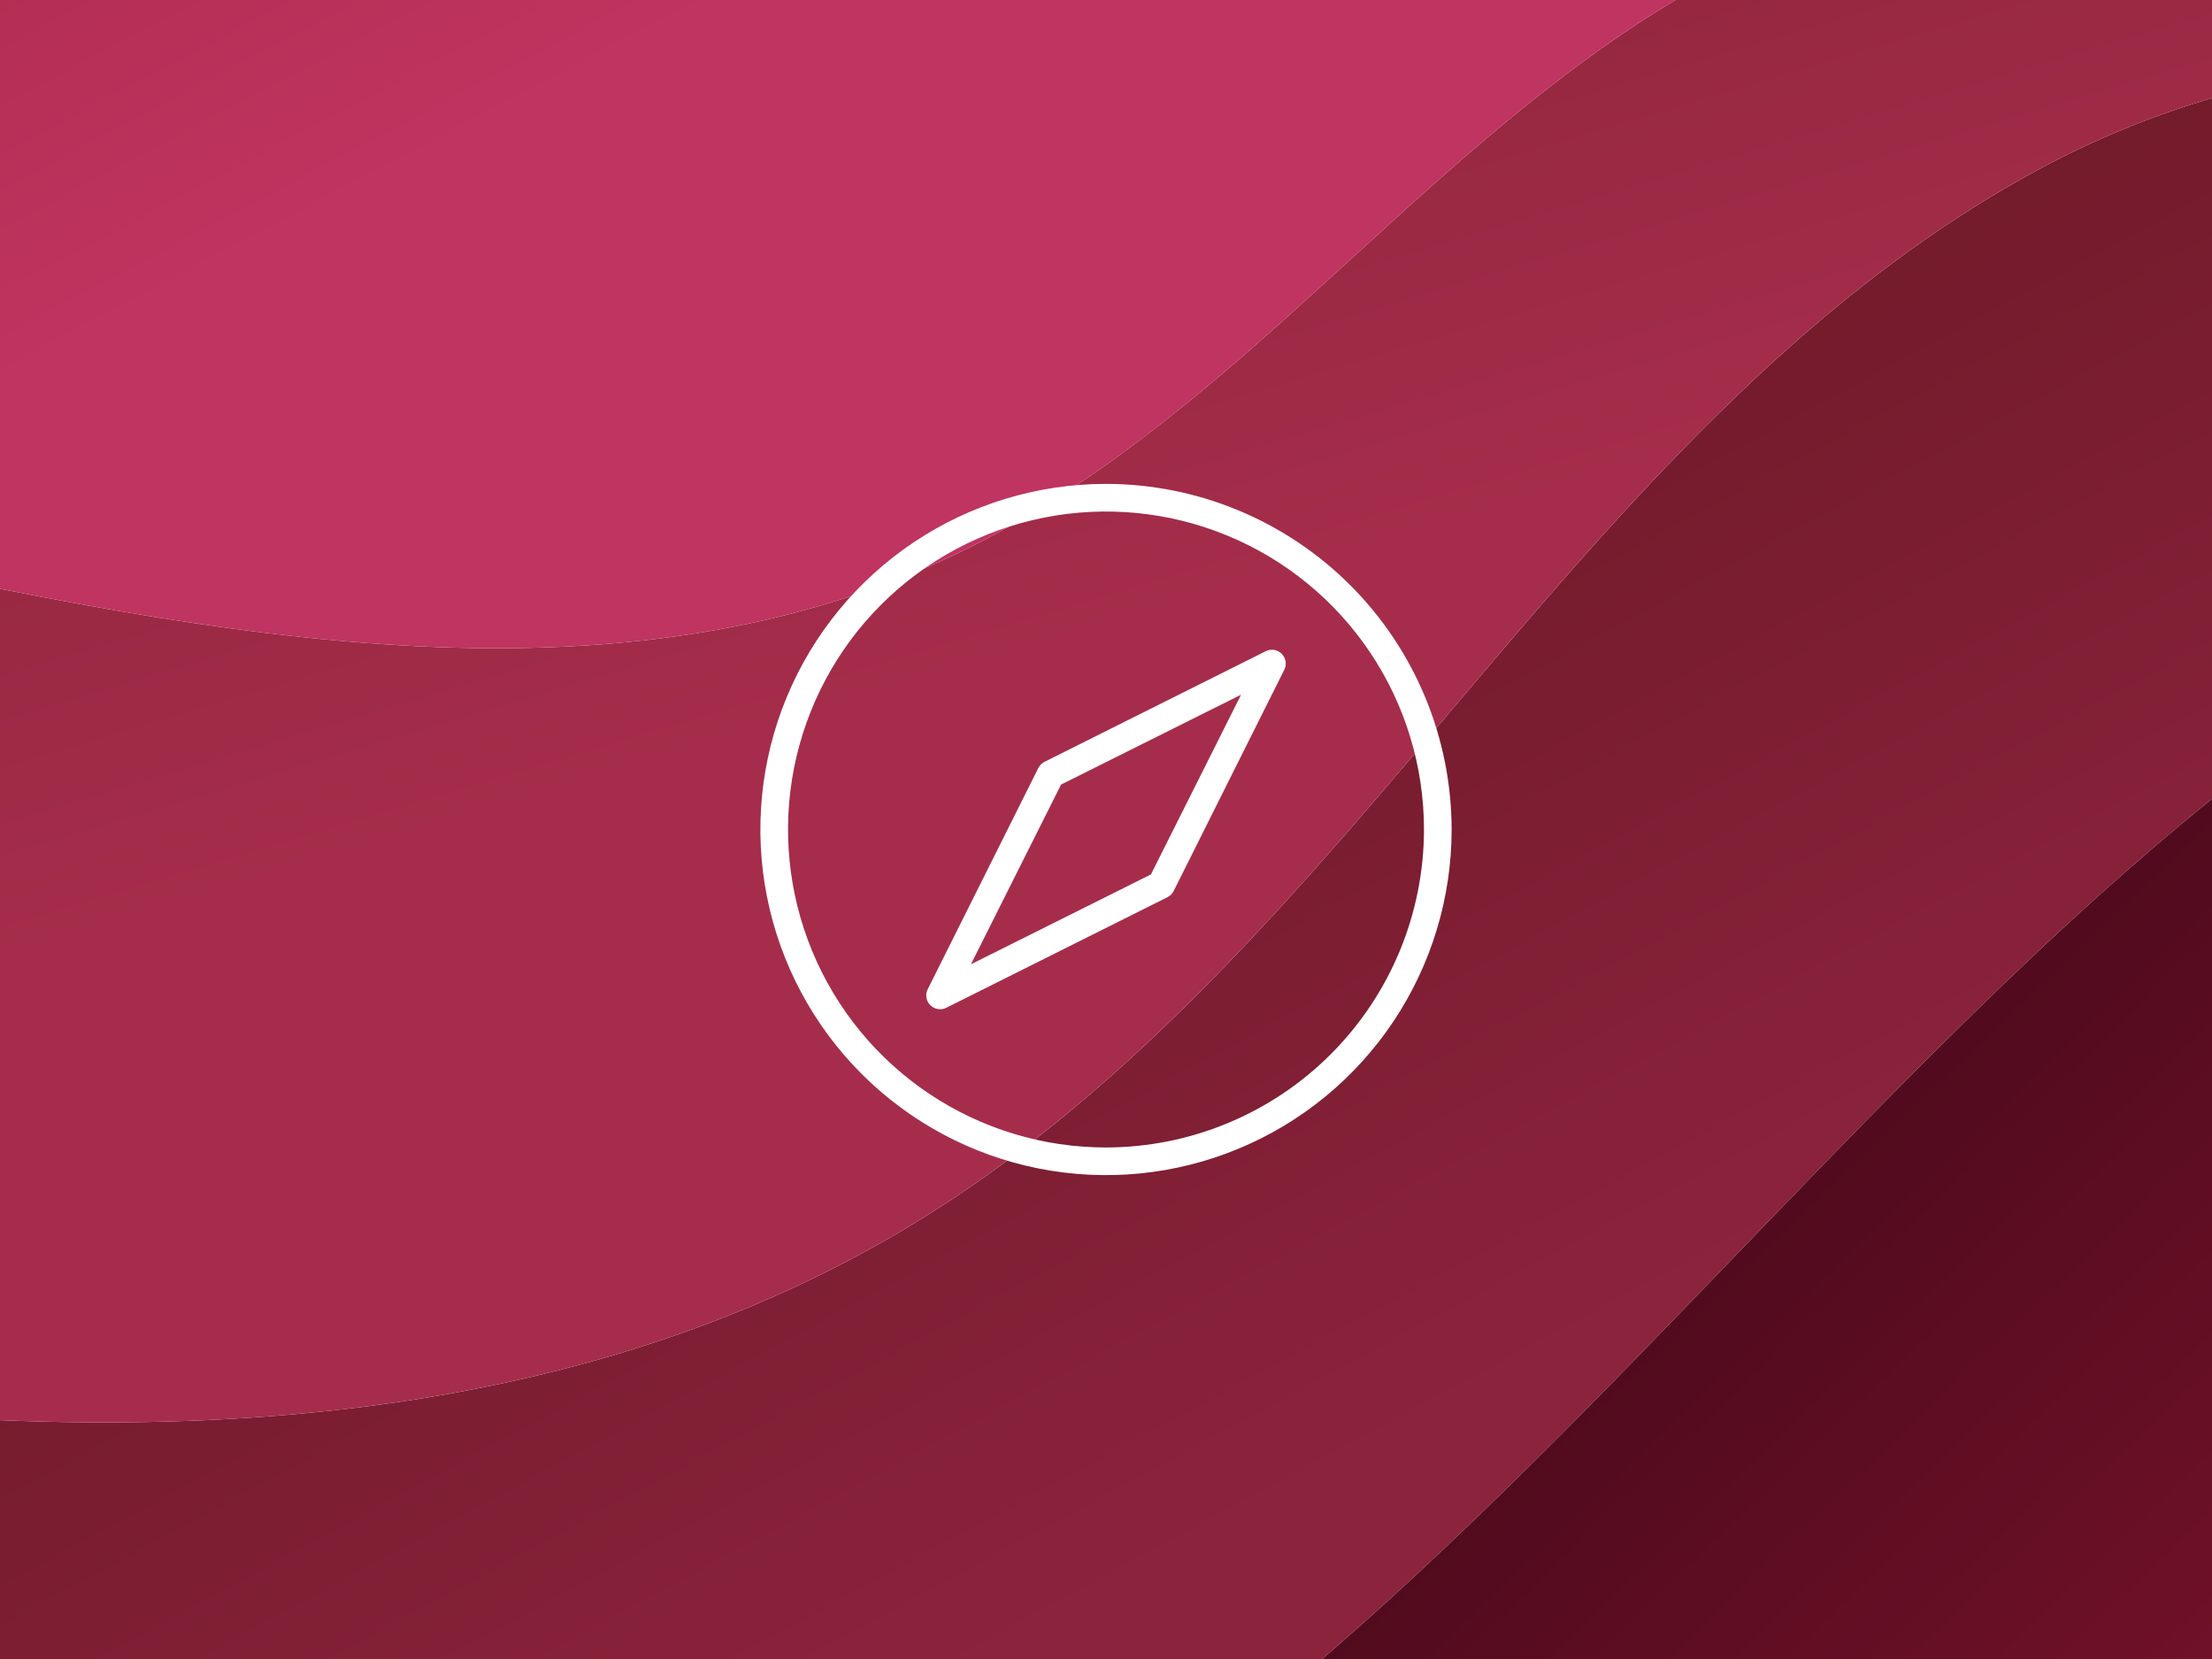
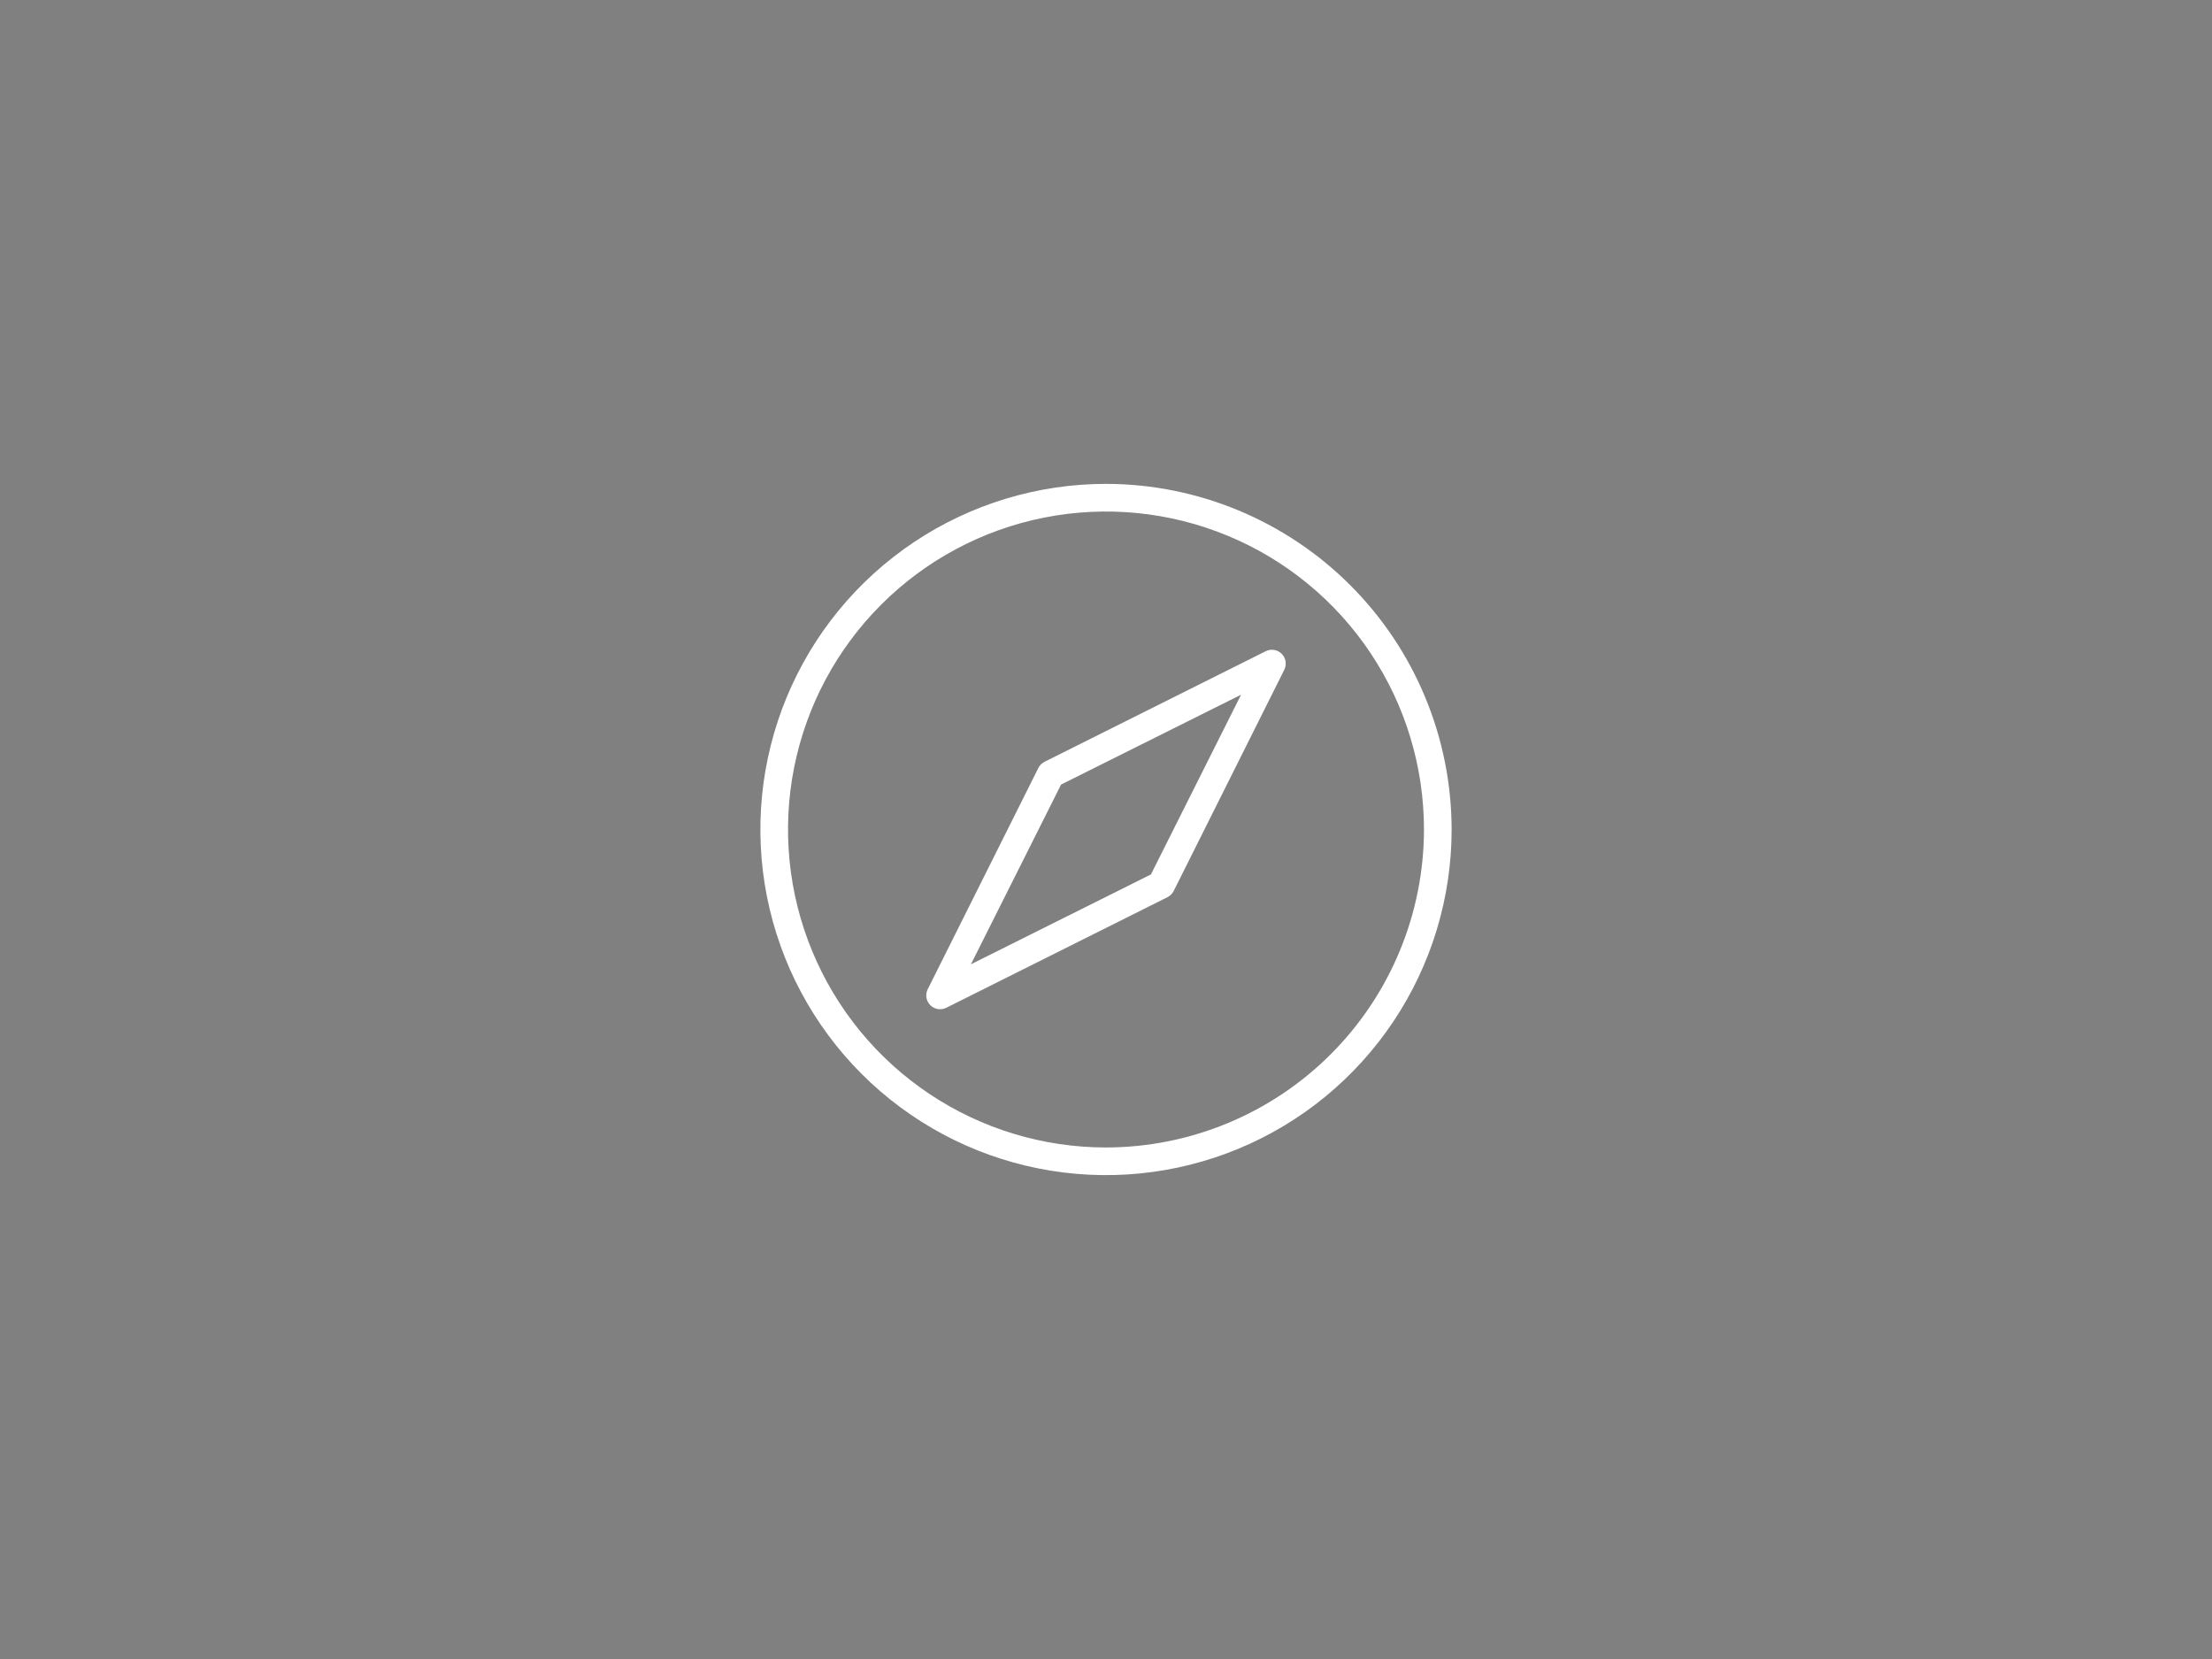
<svg xmlns="http://www.w3.org/2000/svg" width="400" height="300" viewBox="0 0 400 300" fill="none">
  <rect x="0" y="0" width="400" height="300" fill="#808080" stroke="none" />
  <g clip-path="url(#clip0_1151_10269)">
-     <rect width="400" height="300" fill="white" />
    <g clip-path="url(#clip1_1151_10269)">
      <rect width="400" height="300" fill="white" />
      <path fill-rule="evenodd" clip-rule="evenodd" d="M370.152 29.837C328.667 51.716 296.802 87.841 266.512 123.65C236.223 159.457 205.749 196.428 165.763 220.936C97.302 262.902 11.048 262.302 -68.253 249.692C-105.018 243.849 -141.576 235.72 -178.214 228.771C-182.011 265.536 -175.682 302.814 -155.72 333.601C-125.951 379.513 -70.815 403.755 -16.159 408.854C61.249 398.472 136.985 374.28 200.837 329.899C263.726 286.188 312.198 225.211 367.899 172.647C411.901 131.122 463.846 93.593 521.464 78.632C508.099 60.114 491.74 43.038 475.338 27.893C469.731 22.717 464.05 17.623 458.328 12.571C428.724 8.693 396.906 15.728 370.152 29.837Z" fill="url(#paint0_linear_1151_10269)" />
-       <path fill-rule="evenodd" clip-rule="evenodd" d="M200.84 329.899C136.988 374.28 61.252 398.472 -16.156 408.854C-14.237 409.035 -12.317 409.195 -10.4 409.327C46.105 413.218 102.193 399.567 157.132 385.789C259.437 360.131 362.773 333.2 455.219 282.423C498.064 258.894 541.536 225.438 550.282 177.345C556.713 141.994 542.973 108.436 521.467 78.632C463.849 93.592 411.904 131.122 367.902 172.647C312.201 225.211 263.729 286.188 200.84 329.899Z" fill="url(#paint1_linear_1151_10269)" />
+       <path fill-rule="evenodd" clip-rule="evenodd" d="M200.84 329.899C136.988 374.28 61.252 398.472 -16.156 408.854C-14.237 409.035 -12.317 409.195 -10.4 409.327C46.105 413.218 102.193 399.567 157.132 385.789C498.064 258.894 541.536 225.438 550.282 177.345C556.713 141.994 542.973 108.436 521.467 78.632C463.849 93.592 411.904 131.122 367.902 172.647C312.201 225.211 263.729 286.188 200.84 329.899Z" fill="url(#paint1_linear_1151_10269)" />
      <path fill-rule="evenodd" clip-rule="evenodd" d="M-178.215 228.771C-141.577 235.72 -105.019 243.849 -68.254 249.692C11.047 262.302 97.301 262.902 165.762 220.936C205.749 196.428 236.222 159.456 266.512 123.65C296.801 87.841 328.666 51.716 370.151 29.837C396.905 15.728 428.723 8.692 458.328 12.571C442.075 -1.787 425.377 -15.644 408.261 -28.966C370.037 -28.167 332.298 -18.346 299.928 1.853C254.501 30.203 221.605 76.785 173.343 99.973C108.119 131.308 31.273 113.241 -39.511 98.211C-62.821 93.261 -87.225 88.952 -111.532 86.947C-131.454 110.724 -148.839 136.33 -161.23 164.722C-170.026 184.881 -175.939 206.733 -178.215 228.771Z" fill="url(#paint2_linear_1151_10269)" />
      <path fill-rule="evenodd" clip-rule="evenodd" d="M173.346 99.974C221.608 76.785 254.504 30.203 299.93 1.854C332.301 -18.345 370.039 -28.167 408.263 -28.966C367.288 -60.851 323.955 -89.706 278.721 -115.186C245.556 -133.866 217.301 -156.559 179.303 -143.453C143.124 -130.975 110.726 -108.018 80.314 -85.35C33.573 -50.509 -11.186 -13.012 -53.677 26.9C-73.873 45.873 -93.713 65.681 -111.529 86.948C-87.223 88.952 -62.819 93.261 -39.508 98.211C31.275 113.241 108.121 131.309 173.346 99.974Z" fill="url(#paint3_linear_1151_10269)" />
    </g>
    <path d="M200 87.5C187.639 87.5 175.555 91.166 165.277 98.033C154.999 104.901 146.988 114.662 142.258 126.082C137.527 137.503 136.289 150.069 138.701 162.193C141.113 174.317 147.065 185.453 155.806 194.194C164.547 202.935 175.683 208.887 187.807 211.299C199.931 213.711 212.497 212.473 223.918 207.742C235.338 203.012 245.099 195.001 251.967 184.723C258.834 174.445 262.5 162.361 262.5 150C262.482 133.43 255.891 117.543 244.174 105.826C232.457 94.109 216.57 87.518 200 87.5ZM200 207.5C188.628 207.5 177.511 204.128 168.055 197.81C158.599 191.491 151.229 182.511 146.877 172.004C142.525 161.498 141.386 149.936 143.605 138.782C145.824 127.628 151.3 117.383 159.341 109.341C167.383 101.3 177.628 95.823 188.782 93.605C199.936 91.386 211.498 92.525 222.004 96.877C232.511 101.229 241.491 108.599 247.81 118.055C254.128 127.511 257.5 138.628 257.5 150C257.483 165.245 251.42 179.861 240.64 190.64C229.861 201.42 215.245 207.483 200 207.5ZM228.881 117.762L188.881 137.762C188.399 138.007 188.007 138.399 187.763 138.881L167.763 178.881C167.572 179.263 167.482 179.686 167.501 180.112C167.52 180.538 167.648 180.952 167.872 181.315C168.096 181.677 168.409 181.977 168.782 182.184C169.154 182.392 169.574 182.5 170 182.5C170.388 182.499 170.771 182.41 171.119 182.238L211.119 162.238C211.601 161.993 211.993 161.601 212.238 161.119L232.238 121.119C232.473 120.649 232.555 120.117 232.472 119.598C232.388 119.08 232.143 118.6 231.771 118.229C231.4 117.857 230.921 117.612 230.402 117.528C229.883 117.445 229.351 117.527 228.881 117.762ZM208.125 158.125L175.575 174.375L191.875 141.875L224.425 125.625L208.125 158.125Z" fill="white" />
  </g>
  <defs>
    <linearGradient id="paint0_linear_1151_10269" x1="79.513" y1="15.265" x2="223.684" y2="282.112" gradientUnits="userSpaceOnUse">
      <stop stop-color="#5B121A" />
      <stop offset="1" stop-color="#8C233D" />
    </linearGradient>
    <linearGradient id="paint1_linear_1151_10269" x1="243.18" y1="233.853" x2="352.025" y2="347.487" gradientUnits="userSpaceOnUse">
      <stop stop-color="#46081A" />
      <stop offset="1" stop-color="#701128" />
    </linearGradient>
    <linearGradient id="paint2_linear_1151_10269" x1="143.422" y1="131.898" x2="56.559" y2="-157.804" gradientUnits="userSpaceOnUse">
      <stop stop-color="#A52D4B" />
      <stop offset="1" stop-color="#6E1724" />
    </linearGradient>
    <linearGradient id="paint3_linear_1151_10269" x1="58.555" y1="-140.652" x2="132.681" y2="-0.636" gradientUnits="userSpaceOnUse">
      <stop stop-color="#A32441" />
      <stop offset="1" stop-color="#BF3460" />
    </linearGradient>
    <clipPath id="clip0_1151_10269">
      <rect width="400" height="300" fill="white" />
    </clipPath>
    <clipPath id="clip1_1151_10269">
-       <rect width="400" height="300" fill="white" />
-     </clipPath>
+       </clipPath>
  </defs>
</svg>